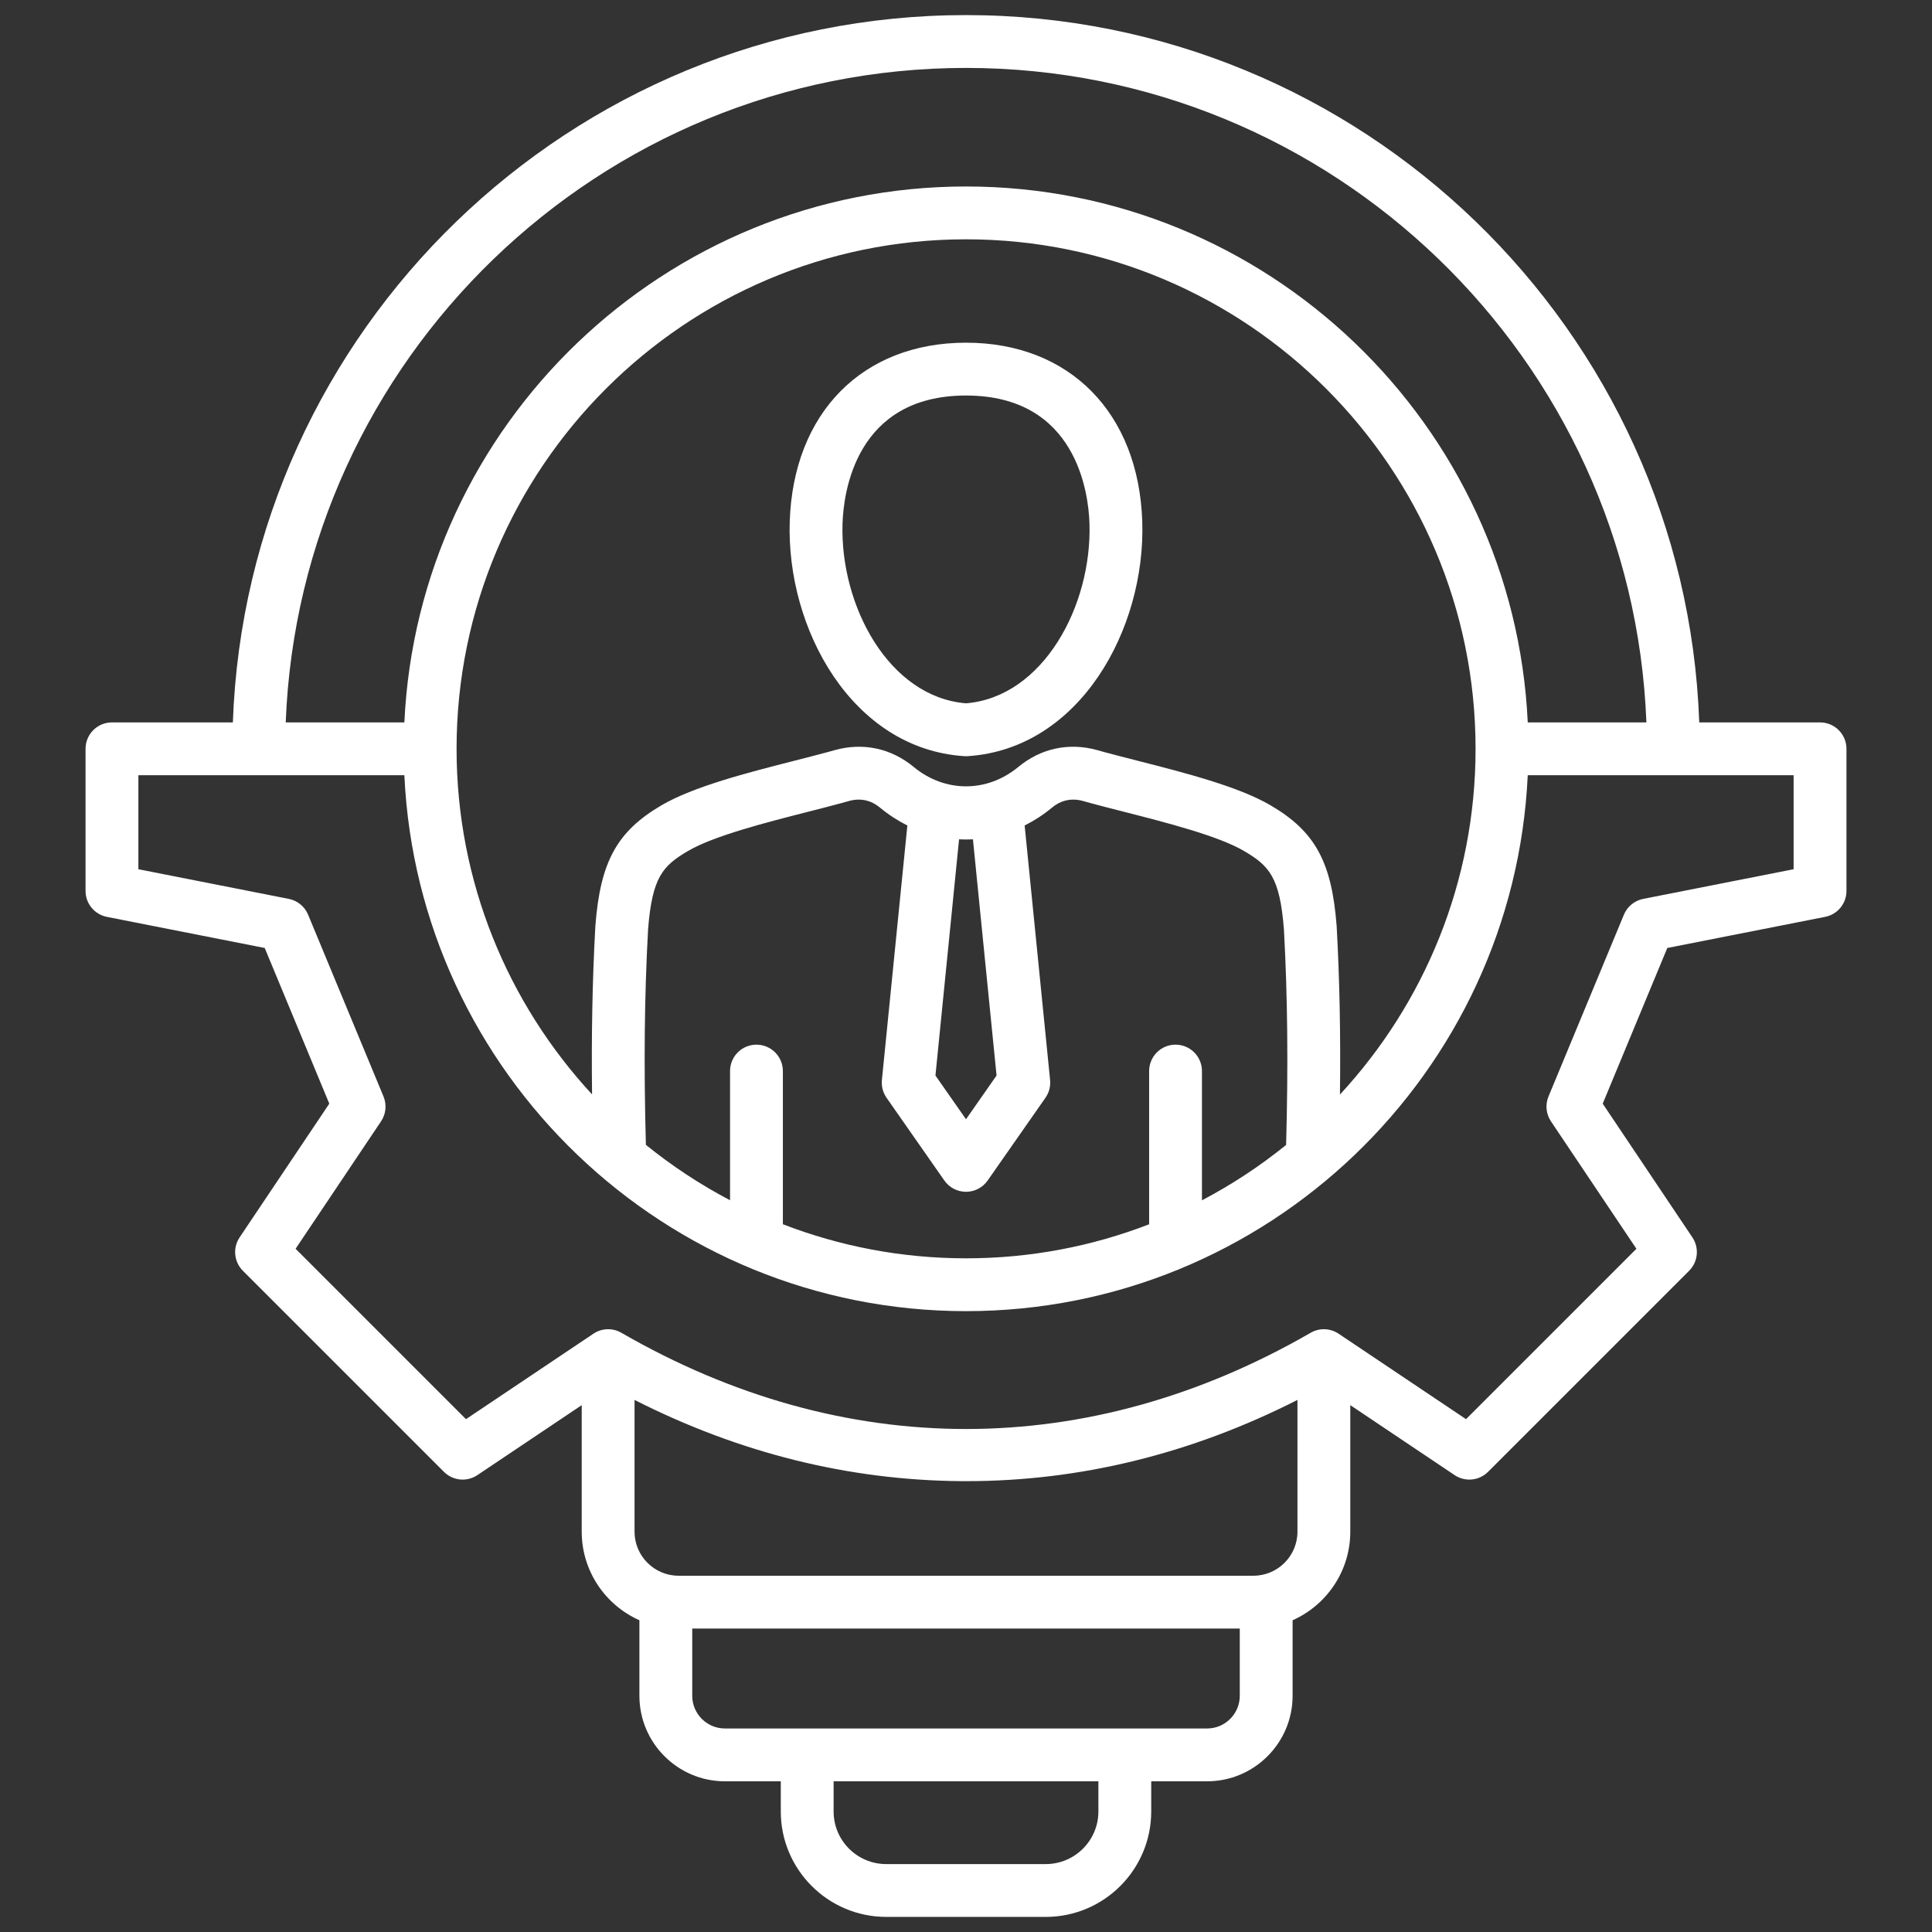
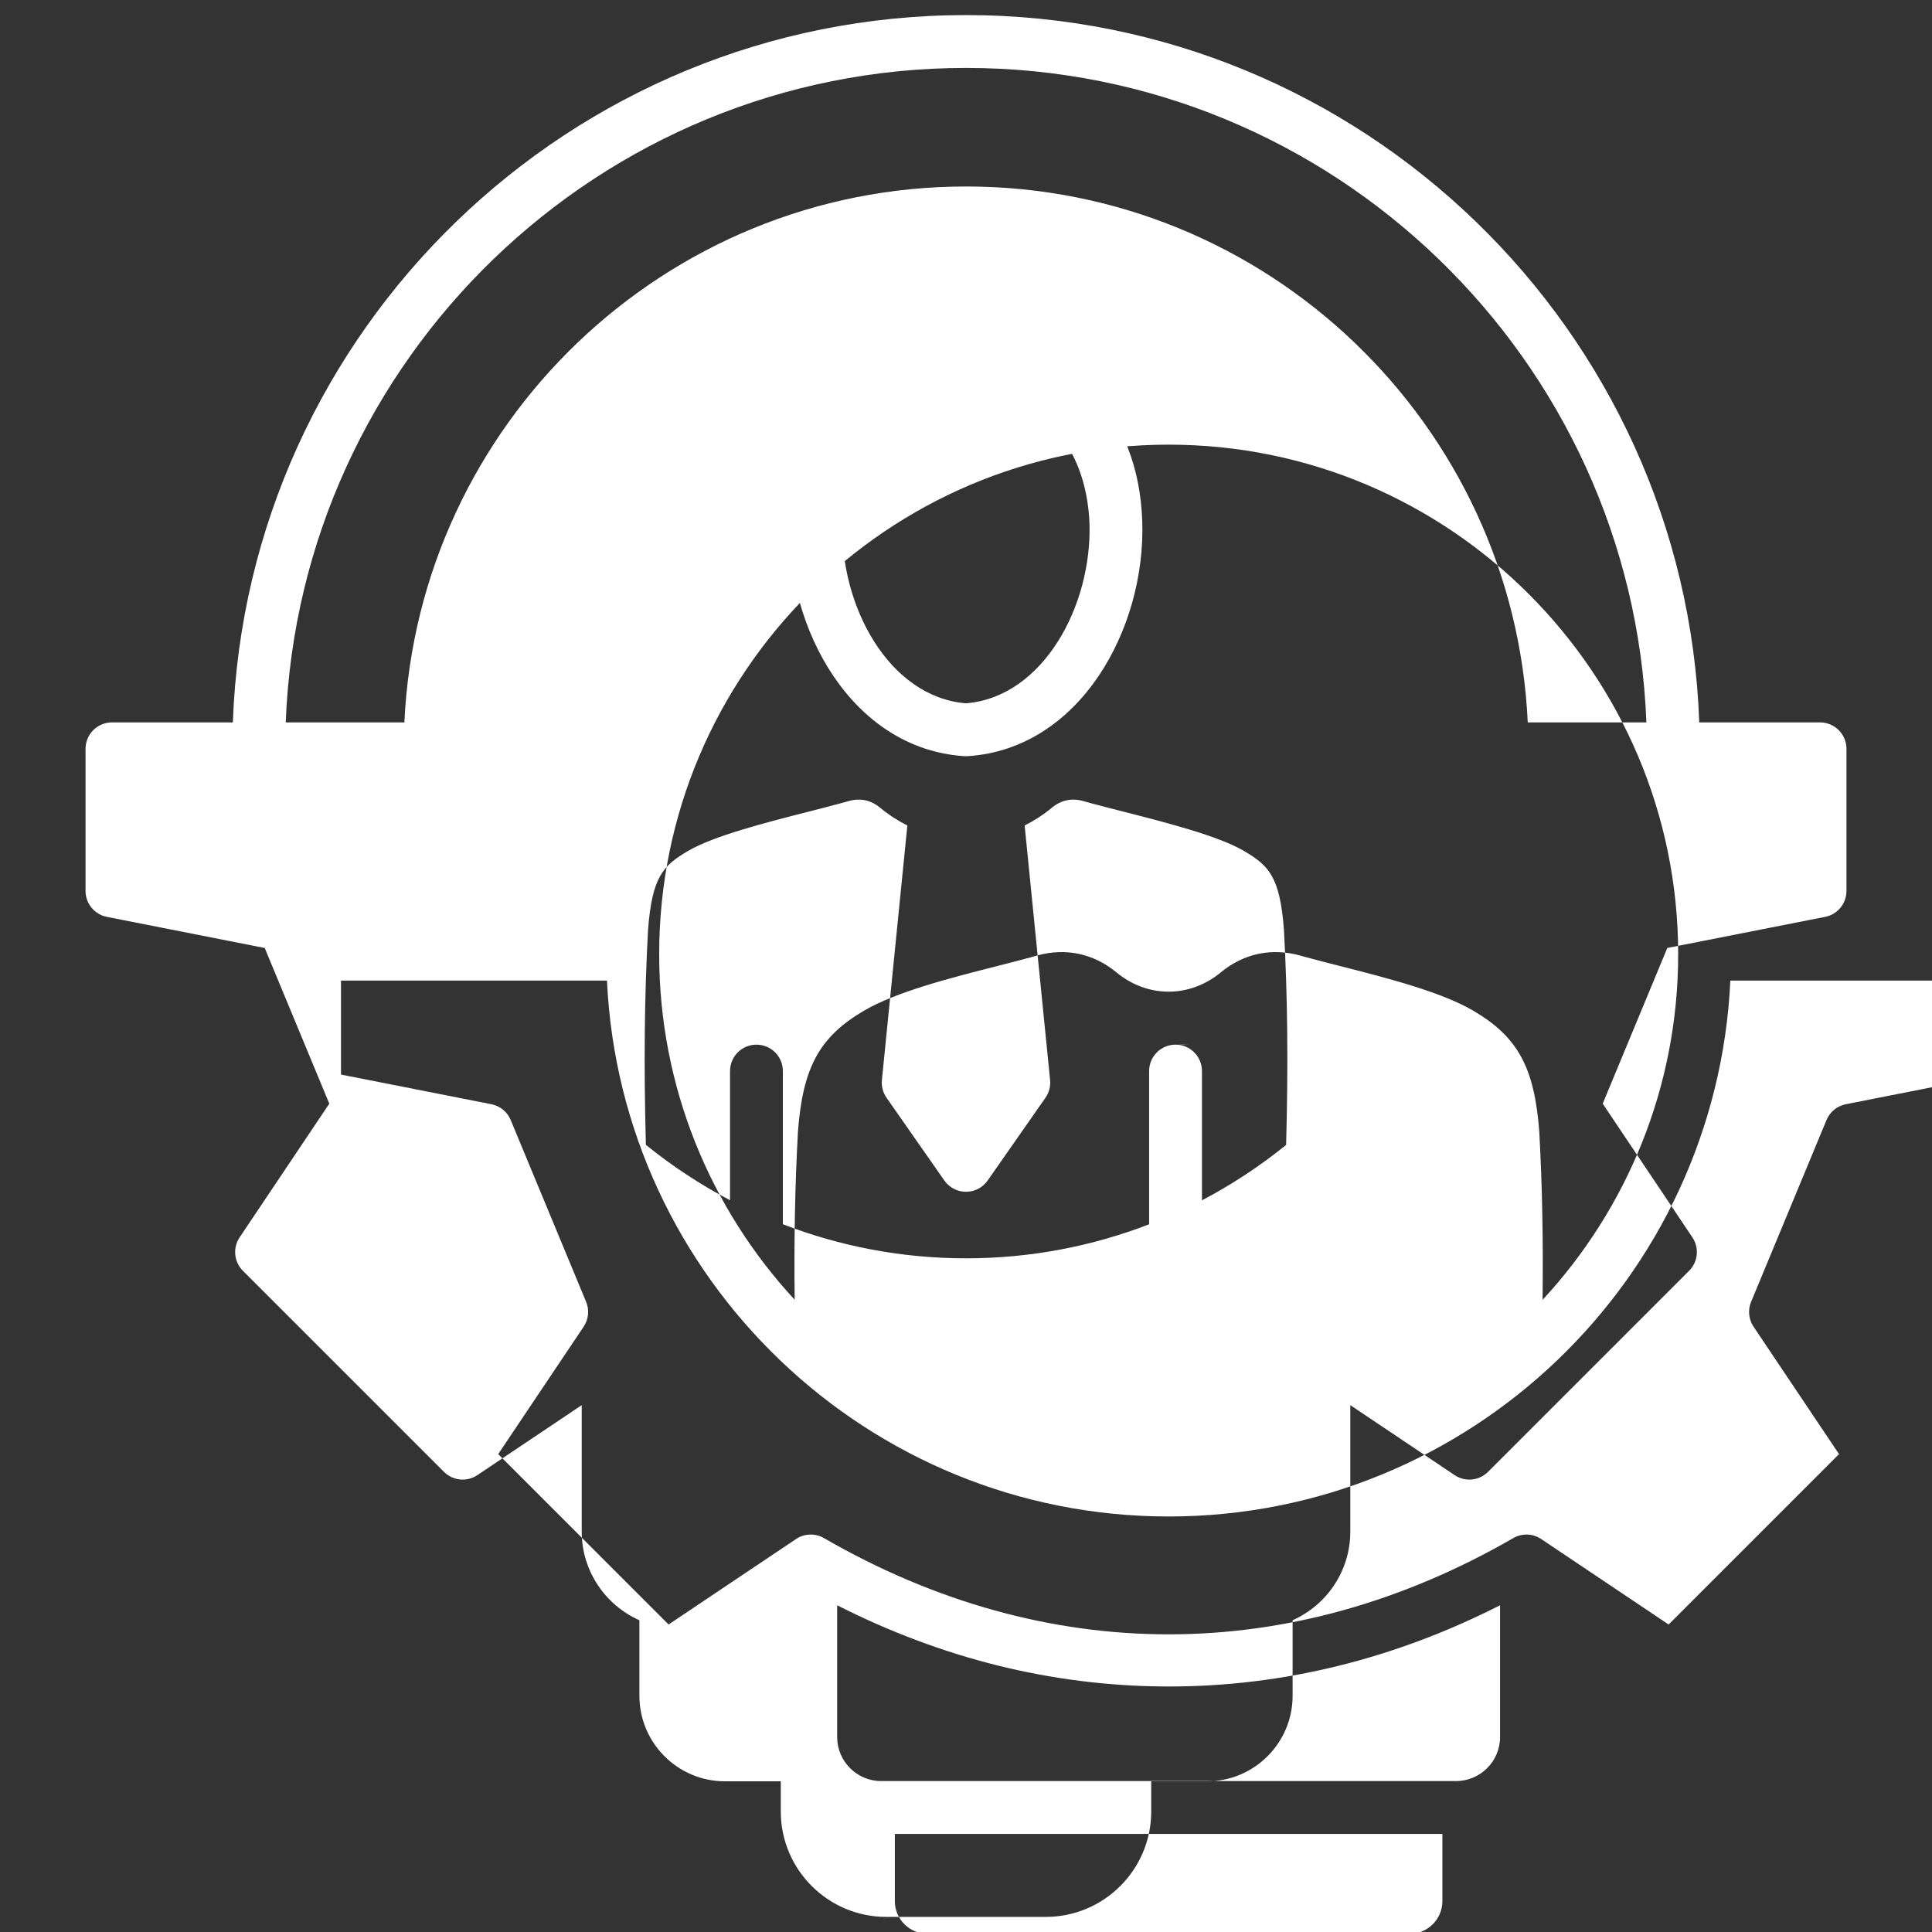
<svg xmlns="http://www.w3.org/2000/svg" id="Layer_1" viewBox="0 0 512 512" data-name="Layer 1" fill="#fff">
  <rect x="0" y="0" width="512" height="512" fill="#333333" stroke="none" />
-   <path d="m256 90.818c-27.443 0-45.779 18.611-46.712 47.415-.92 28.39 16.505 60.227 46.259 62.157.151.01.302.015.453.015s.302-.005.453-.015c29.754-1.93 47.179-33.767 46.259-62.157-.933-28.804-19.269-47.415-46.712-47.415zm0 95.568c-20.462-1.668-33.426-25.894-32.72-47.7.258-7.945 3.378-33.868 32.72-33.868s32.462 25.923 32.72 33.868c.706 21.806-12.258 46.031-32.72 47.7zm226.329 5.06h-32.009c-3.699-103.987-89.432-187.446-194.304-187.446s-190.606 83.459-194.306 187.445h-32.039c-3.866 0-7 3.134-7 7v37.665c0 3.344 2.365 6.221 5.646 6.868l41.836 8.249 17.113 41.256-23.764 35.437c-1.862 2.777-1.501 6.484.863 8.849l53.292 53.292c2.364 2.364 6.071 2.726 8.849.864l27.655-18.545v33.533c0 10.461 6.292 19.474 15.287 23.47v20.019c0 12.497 10.166 22.663 22.662 22.663h14.805v7.999c0 15.404 12.532 27.936 27.936 27.936h42.298c15.404 0 27.937-12.532 27.937-27.936v-7.999h14.804c12.496 0 22.663-10.167 22.663-22.663v-20.019c8.995-3.996 15.287-13.01 15.287-23.47v-33.533l27.654 18.545c2.774 1.861 6.483 1.5 8.848-.864l53.293-53.292c2.365-2.364 2.727-6.071.864-8.849l-23.765-35.437 17.114-41.256 41.836-8.249c3.28-.647 5.646-3.524 5.646-6.868v-37.665c0-3.866-3.134-7-7-7zm-226.313-173.446c97.152 0 176.604 77.18 180.296 173.445h-31.442c-3.668-78.934-69.029-142.024-148.853-142.024s-145.187 63.09-148.856 142.024h-31.442c3.692-96.265 83.144-173.445 180.297-173.445zm55.515 258.846c-3.866 0-7 3.134-7 7v40.602c-15.064 5.82-31.422 9.021-48.515 9.021s-33.473-3.205-48.547-9.033v-40.59c0-3.866-3.134-7-7-7s-7 3.134-7 7v34.232c-7.93-4.163-15.396-9.09-22.302-14.684-.574-21.233-.389-39.452.579-57.065 1.079-13.915 3.918-16.901 10.61-20.826 6.823-4 20.614-7.521 31.695-10.349 3.119-.796 6.132-1.565 8.962-2.332l1.937-.54c3.051-.849 5.832-.257 8.272 1.76 2.294 1.895 4.723 3.464 7.238 4.721l-6.746 67.449c-.167 1.665.269 3.334 1.227 4.706l15.321 21.93c1.31 1.874 3.452 2.991 5.738 2.991s4.429-1.117 5.738-2.991l15.32-21.93c.958-1.372 1.394-3.041 1.227-4.706l-6.745-67.45c2.515-1.257 4.943-2.826 7.237-4.721 2.44-2.016 5.225-2.61 8.271-1.76l1.99.555c2.778.752 5.791 1.521 8.91 2.317 11.081 2.829 24.872 6.349 31.695 10.349 6.693 3.924 9.532 6.913 10.61 20.827.969 17.611 1.153 35.838.579 57.09-6.907 5.592-14.373 10.516-22.302 14.676v-34.249c0-3.866-3.134-7-7-7zm-53.693-54.417 6.259 62.597-8.097 11.59-8.098-11.59 6.26-62.597c1.224.066 2.451.066 3.675 0zm96.391 23.052c-.003-.05-.006-.101-.01-.151-1.302-16.949-5.717-25-17.495-31.905-8.526-5-22.757-8.632-35.312-11.837-3.051-.779-5.999-1.531-8.664-2.252l-1.94-.541c-7.503-2.091-14.943-.508-20.947 4.454-8.291 6.849-19.431 6.85-27.72 0-6.003-4.961-13.442-6.546-20.948-4.454l-1.887.526c-2.718.735-5.666 1.487-8.717 2.266-12.556 3.205-26.786 6.837-35.313 11.837-11.776 6.906-16.191 14.956-17.494 31.904-.004.051-.007.101-.01.152-.777 14.103-1.063 28.558-.872 44.549-22.272-24.086-35.906-56.271-35.906-91.586 0-74.452 60.571-135.023 135.023-135.023s135.022 60.571 135.022 135.023c0 35.331-13.647 67.53-35.938 91.62.192-16.01-.094-30.476-.872-44.583zm-63.144 234.583c0 7.685-6.252 13.936-13.937 13.936h-42.298c-7.685 0-13.936-6.251-13.936-13.936v-7.999h70.17v7.999zm28.804-21.999h-127.778c-4.776 0-8.662-3.886-8.662-8.663v-17.816h145.104v17.816c0 4.777-3.886 8.663-8.663 8.663zm12.277-40.479h-152.332c-6.437 0-11.673-5.237-11.673-11.673v-34.918c27.646 14.027 56.647 21.269 86.373 21.519.53.004 1.054.006 1.584.006 30.14 0 59.591-7.242 87.721-21.523v34.915c0 6.437-5.236 11.673-11.673 11.673zm143.163-187.23-39.866 7.86c-2.296.453-4.215 2.023-5.111 4.186l-19.987 48.183c-.897 2.165-.653 4.635.652 6.581l22.649 33.773-45.155 45.154-33.773-22.649c-2.216-1.486-5.087-1.583-7.398-.248-58.901 34.008-123.778 34.006-182.678 0-2.311-1.335-5.183-1.239-7.398.248l-33.774 22.649-45.154-45.154 22.648-33.773c1.306-1.946 1.55-4.417.652-6.581l-19.986-48.183c-.896-2.162-2.815-3.733-5.111-4.186l-39.866-7.86v-24.91h70.488c3.669 78.934 69.029 142.023 148.854 142.023s145.184-63.089 148.853-142.023h70.46v24.91z" />
+   <path d="m256 90.818c-27.443 0-45.779 18.611-46.712 47.415-.92 28.39 16.505 60.227 46.259 62.157.151.01.302.015.453.015s.302-.005.453-.015c29.754-1.93 47.179-33.767 46.259-62.157-.933-28.804-19.269-47.415-46.712-47.415zm0 95.568c-20.462-1.668-33.426-25.894-32.72-47.7.258-7.945 3.378-33.868 32.72-33.868s32.462 25.923 32.72 33.868c.706 21.806-12.258 46.031-32.72 47.7zm226.329 5.06h-32.009c-3.699-103.987-89.432-187.446-194.304-187.446s-190.606 83.459-194.306 187.445h-32.039c-3.866 0-7 3.134-7 7v37.665c0 3.344 2.365 6.221 5.646 6.868l41.836 8.249 17.113 41.256-23.764 35.437c-1.862 2.777-1.501 6.484.863 8.849l53.292 53.292c2.364 2.364 6.071 2.726 8.849.864l27.655-18.545v33.533c0 10.461 6.292 19.474 15.287 23.47v20.019c0 12.497 10.166 22.663 22.662 22.663h14.805v7.999c0 15.404 12.532 27.936 27.936 27.936h42.298c15.404 0 27.937-12.532 27.937-27.936v-7.999h14.804c12.496 0 22.663-10.167 22.663-22.663v-20.019c8.995-3.996 15.287-13.01 15.287-23.47v-33.533l27.654 18.545c2.774 1.861 6.483 1.5 8.848-.864l53.293-53.292c2.365-2.364 2.727-6.071.864-8.849l-23.765-35.437 17.114-41.256 41.836-8.249c3.28-.647 5.646-3.524 5.646-6.868v-37.665c0-3.866-3.134-7-7-7zm-226.313-173.446c97.152 0 176.604 77.18 180.296 173.445h-31.442c-3.668-78.934-69.029-142.024-148.853-142.024s-145.187 63.09-148.856 142.024h-31.442c3.692-96.265 83.144-173.445 180.297-173.445zm55.515 258.846c-3.866 0-7 3.134-7 7v40.602c-15.064 5.82-31.422 9.021-48.515 9.021s-33.473-3.205-48.547-9.033v-40.59c0-3.866-3.134-7-7-7s-7 3.134-7 7v34.232c-7.93-4.163-15.396-9.09-22.302-14.684-.574-21.233-.389-39.452.579-57.065 1.079-13.915 3.918-16.901 10.61-20.826 6.823-4 20.614-7.521 31.695-10.349 3.119-.796 6.132-1.565 8.962-2.332l1.937-.54c3.051-.849 5.832-.257 8.272 1.76 2.294 1.895 4.723 3.464 7.238 4.721l-6.746 67.449c-.167 1.665.269 3.334 1.227 4.706l15.321 21.93c1.31 1.874 3.452 2.991 5.738 2.991s4.429-1.117 5.738-2.991l15.32-21.93c.958-1.372 1.394-3.041 1.227-4.706l-6.745-67.45c2.515-1.257 4.943-2.826 7.237-4.721 2.44-2.016 5.225-2.61 8.271-1.76l1.99.555c2.778.752 5.791 1.521 8.91 2.317 11.081 2.829 24.872 6.349 31.695 10.349 6.693 3.924 9.532 6.913 10.61 20.827.969 17.611 1.153 35.838.579 57.09-6.907 5.592-14.373 10.516-22.302 14.676v-34.249c0-3.866-3.134-7-7-7zc1.224.066 2.451.066 3.675 0zm96.391 23.052c-.003-.05-.006-.101-.01-.151-1.302-16.949-5.717-25-17.495-31.905-8.526-5-22.757-8.632-35.312-11.837-3.051-.779-5.999-1.531-8.664-2.252l-1.94-.541c-7.503-2.091-14.943-.508-20.947 4.454-8.291 6.849-19.431 6.85-27.72 0-6.003-4.961-13.442-6.546-20.948-4.454l-1.887.526c-2.718.735-5.666 1.487-8.717 2.266-12.556 3.205-26.786 6.837-35.313 11.837-11.776 6.906-16.191 14.956-17.494 31.904-.004.051-.007.101-.01.152-.777 14.103-1.063 28.558-.872 44.549-22.272-24.086-35.906-56.271-35.906-91.586 0-74.452 60.571-135.023 135.023-135.023s135.022 60.571 135.022 135.023c0 35.331-13.647 67.53-35.938 91.62.192-16.01-.094-30.476-.872-44.583zm-63.144 234.583c0 7.685-6.252 13.936-13.937 13.936h-42.298c-7.685 0-13.936-6.251-13.936-13.936v-7.999h70.17v7.999zm28.804-21.999h-127.778c-4.776 0-8.662-3.886-8.662-8.663v-17.816h145.104v17.816c0 4.777-3.886 8.663-8.663 8.663zm12.277-40.479h-152.332c-6.437 0-11.673-5.237-11.673-11.673v-34.918c27.646 14.027 56.647 21.269 86.373 21.519.53.004 1.054.006 1.584.006 30.14 0 59.591-7.242 87.721-21.523v34.915c0 6.437-5.236 11.673-11.673 11.673zm143.163-187.23-39.866 7.86c-2.296.453-4.215 2.023-5.111 4.186l-19.987 48.183c-.897 2.165-.653 4.635.652 6.581l22.649 33.773-45.155 45.154-33.773-22.649c-2.216-1.486-5.087-1.583-7.398-.248-58.901 34.008-123.778 34.006-182.678 0-2.311-1.335-5.183-1.239-7.398.248l-33.774 22.649-45.154-45.154 22.648-33.773c1.306-1.946 1.55-4.417.652-6.581l-19.986-48.183c-.896-2.162-2.815-3.733-5.111-4.186l-39.866-7.86v-24.91h70.488c3.669 78.934 69.029 142.023 148.854 142.023s145.184-63.089 148.853-142.023h70.46v24.91z" />
</svg>